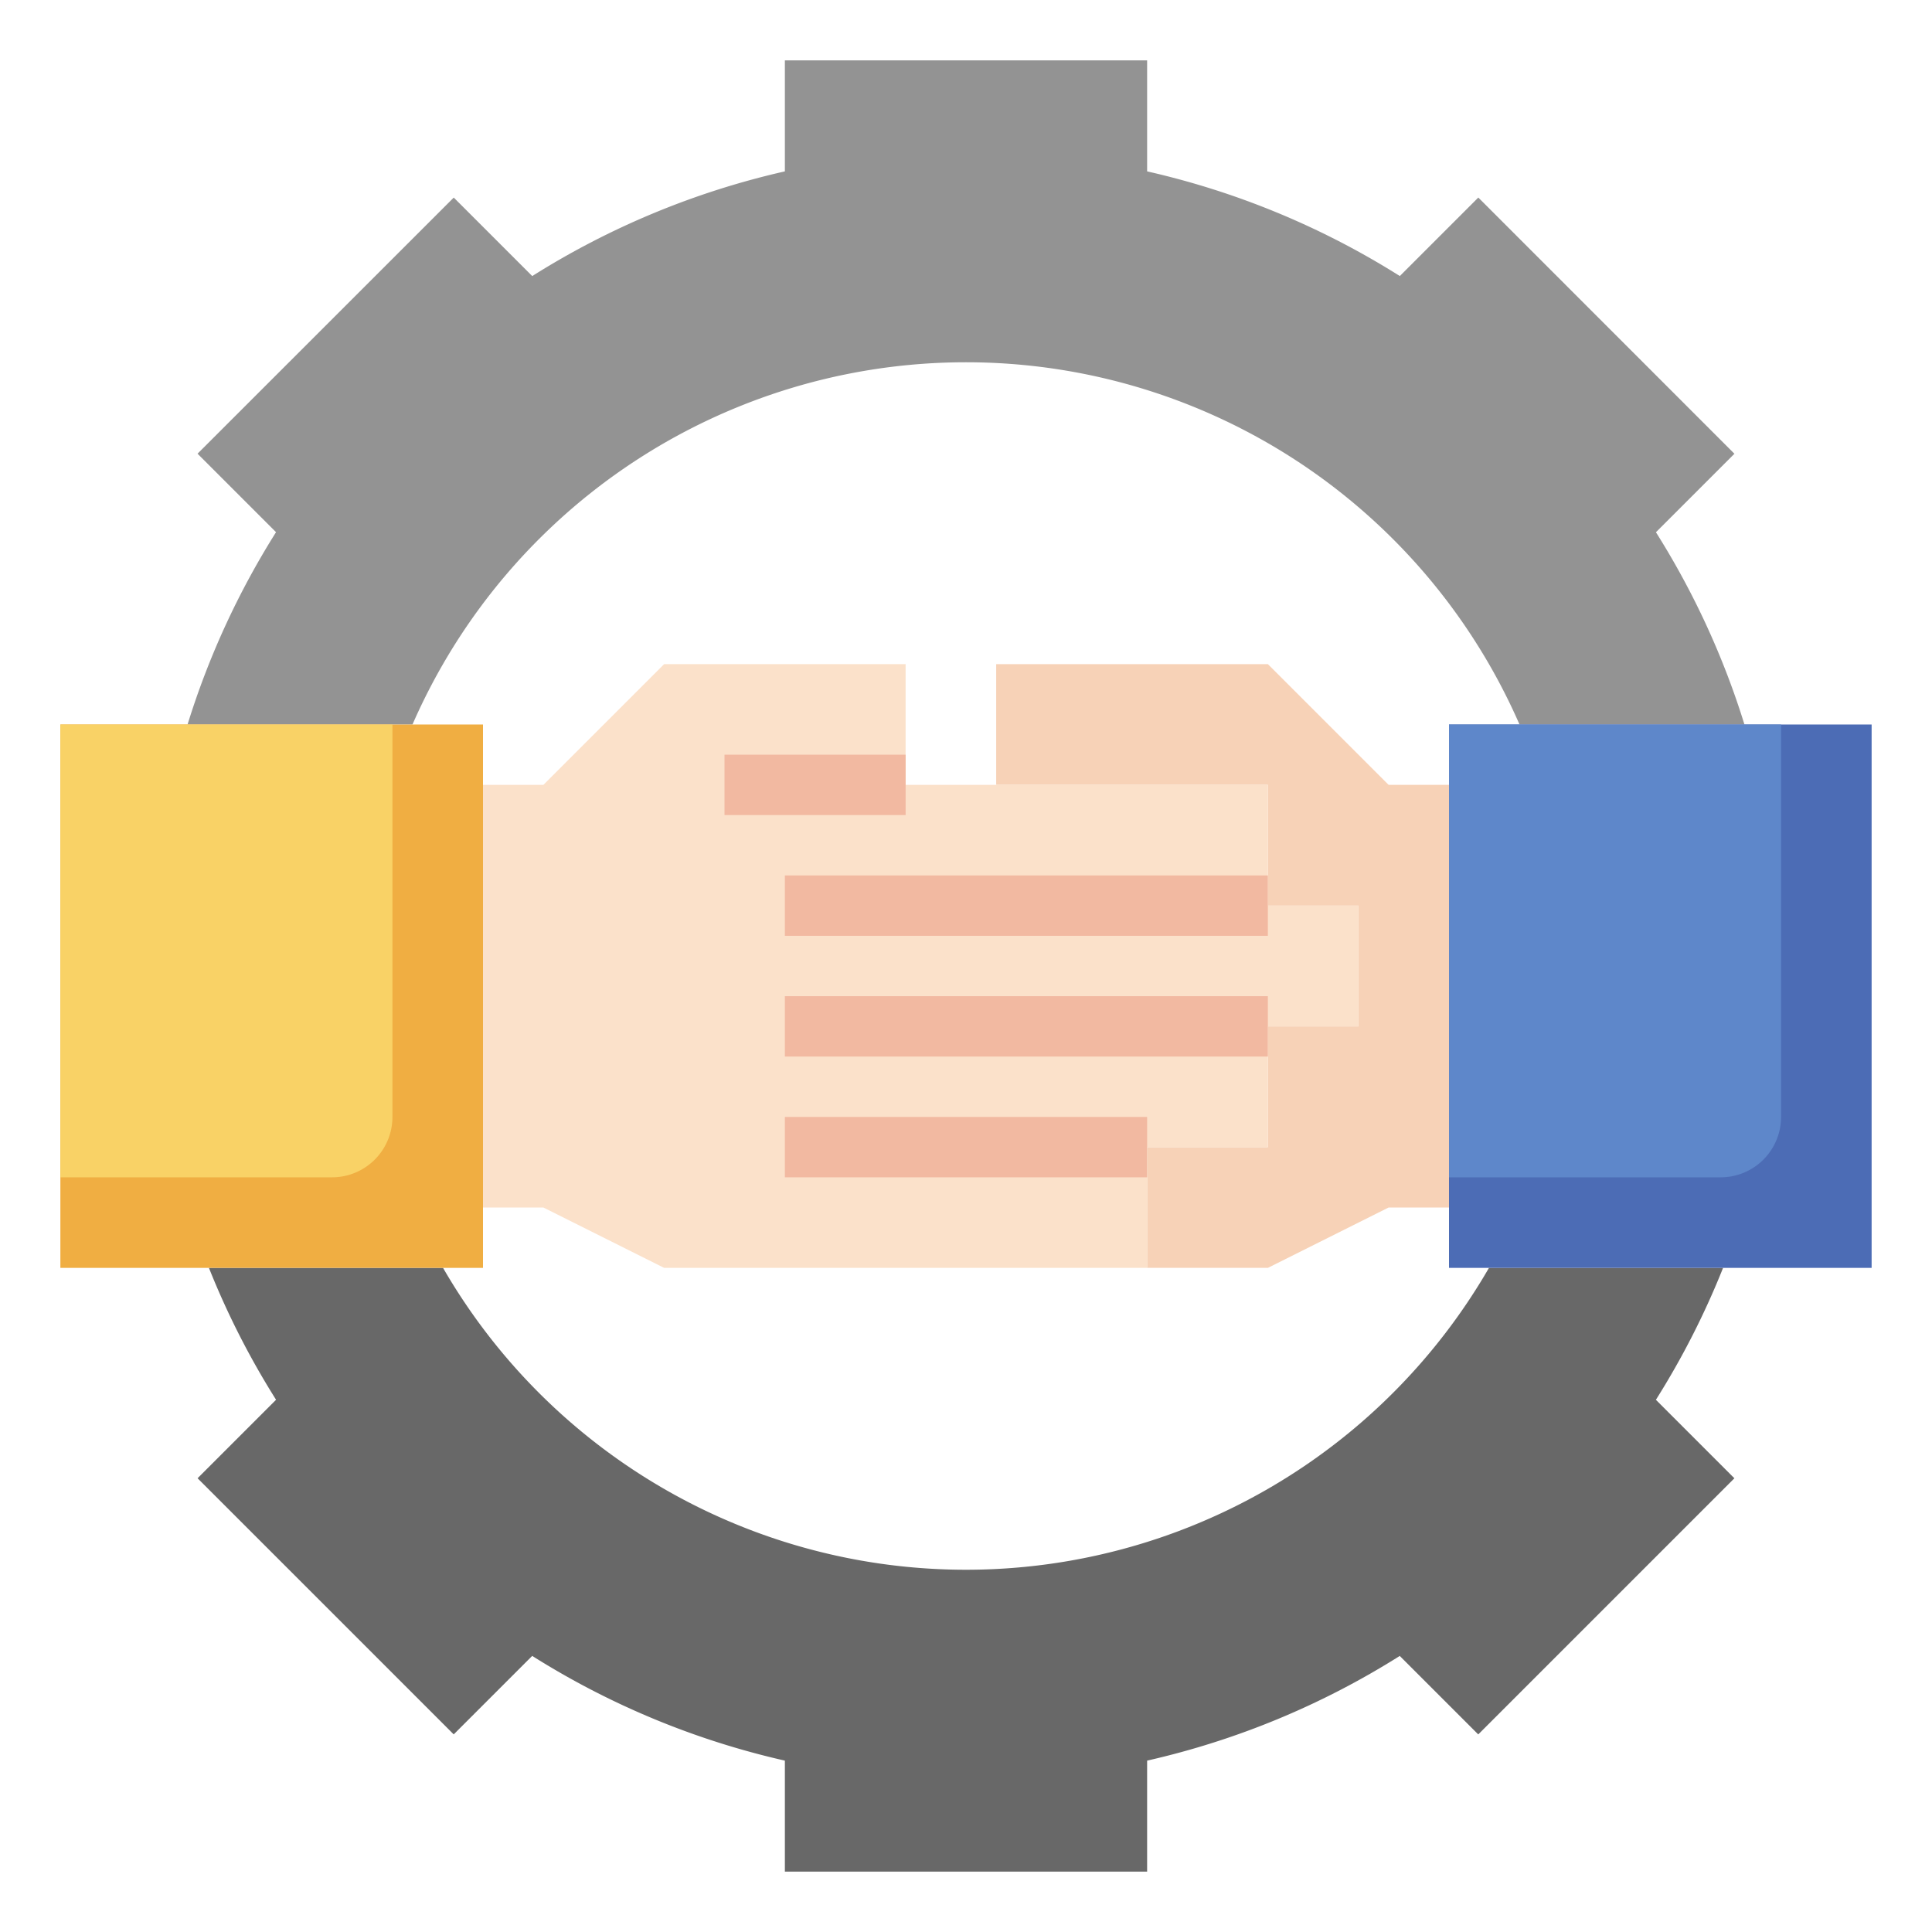
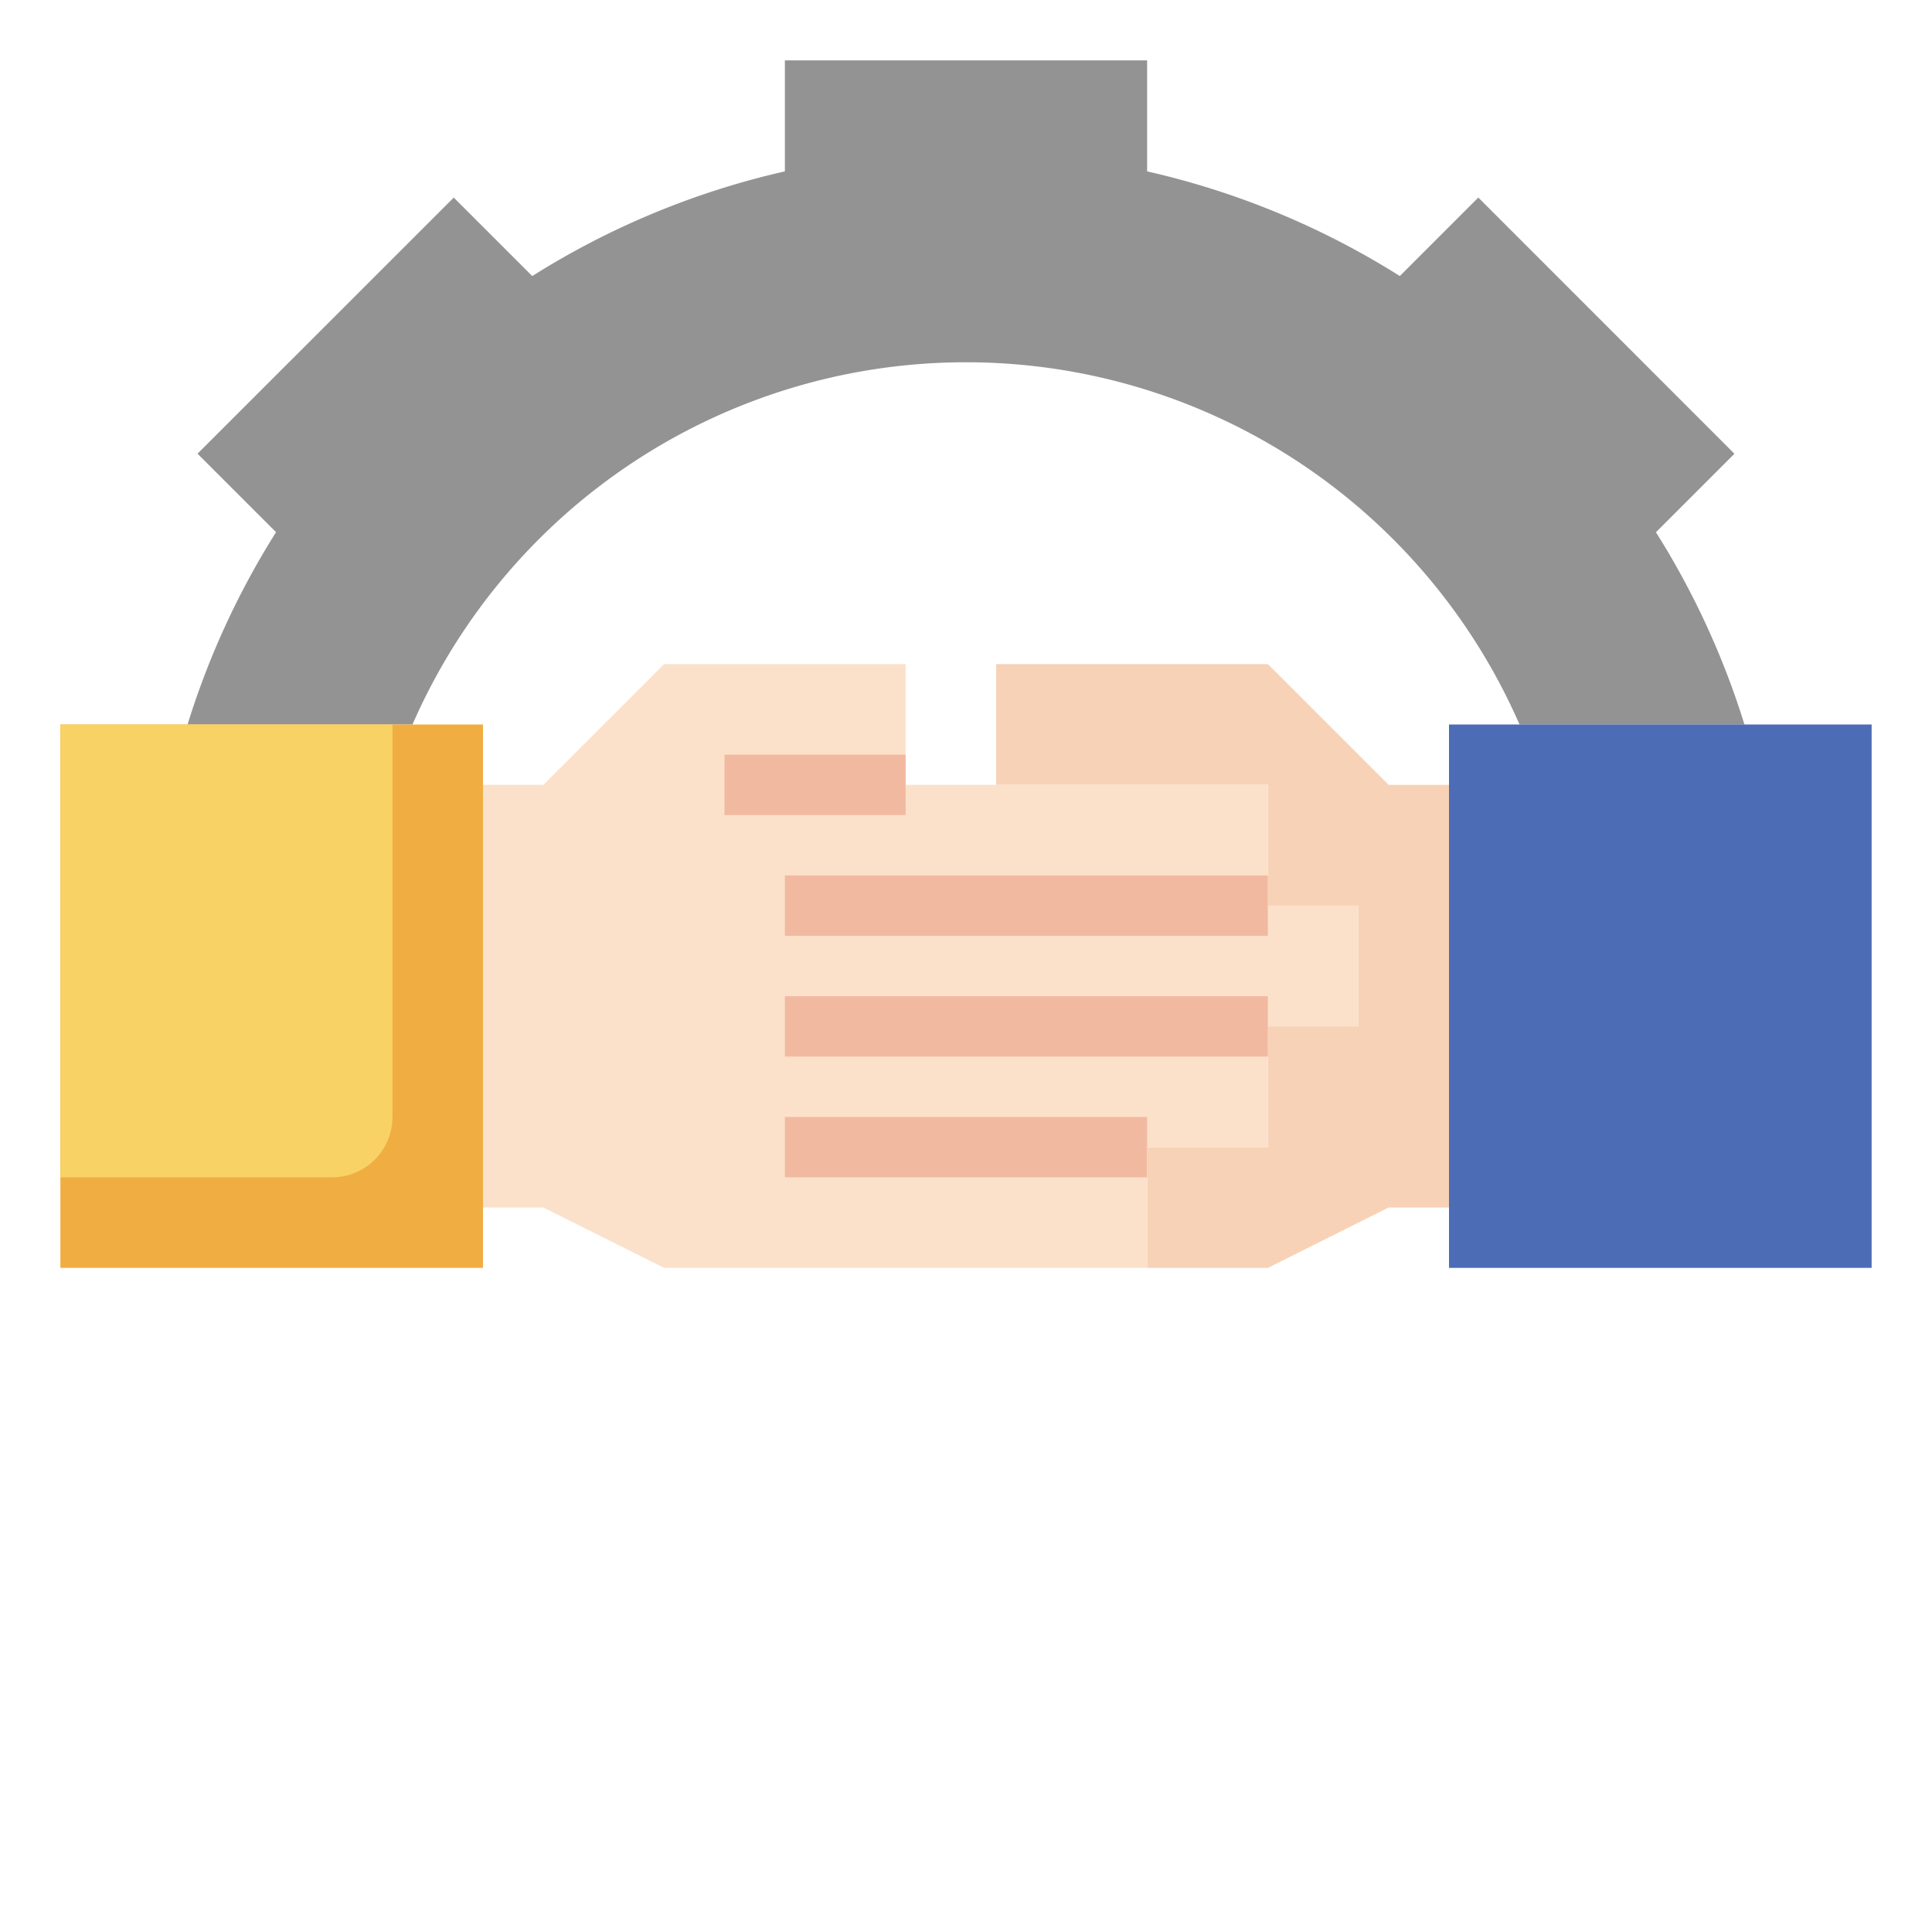
<svg xmlns="http://www.w3.org/2000/svg" id="Layer_3" height="512" viewBox="0 0 64 64" width="512" data-name="Layer 3">
  <path d="m48 26h-2l-4-4h-9v4h9v4h3v4h-3v4h-4v4h4l4-2h2z" fill="#f7d2b7" />
  <path d="m16 26h2l4-4h8v4h12v4h3v4h-3v4h-4v4h-16l-4-2h-2z" fill="#fbe1ca" />
-   <path d="m49.324 42a20.006 20.006 0 0 1 -34.648 0h-7.755a26.82 26.82 0 0 0 2.224 4.369l-2.6 2.6 8.485 8.485 2.6-2.6a26.828 26.828 0 0 0 8.37 3.469v3.677h12v-3.677a26.828 26.828 0 0 0 8.369-3.468l2.6 2.6 8.485-8.485-2.6-2.6a26.82 26.82 0 0 0 2.225-4.37z" fill="#686868" />
  <path d="m57.787 24a26.854 26.854 0 0 0 -2.932-6.369l2.6-2.6-8.484-8.487-2.6 2.6a26.828 26.828 0 0 0 -8.371-3.467v-3.677h-12v3.677a26.828 26.828 0 0 0 -8.369 3.468l-2.6-2.6-8.487 8.484 2.6 2.6a26.854 26.854 0 0 0 -2.931 6.371h7.451a20.009 20.009 0 0 1 36.672 0z" fill="#939393" />
  <g fill="#f2b9a1">
    <path d="m26 37h12v2h-12z" />
    <path d="m26 33h16v2h-16z" />
    <path d="m26 29h16v2h-16z" />
    <path d="m24 25h6v2h-6z" />
  </g>
  <path d="m48 24h14v18h-14z" fill="#4c6cb5" />
-   <path d="m59 37v-13h-11v15h9a2 2 0 0 0 2-2z" fill="#5e87ca" />
  <path d="m2 24h14v18h-14z" fill="#f0ae42" />
  <path d="m13 37v-13h-11v15h9a2 2 0 0 0 2-2z" fill="#f9d266" />
</svg>